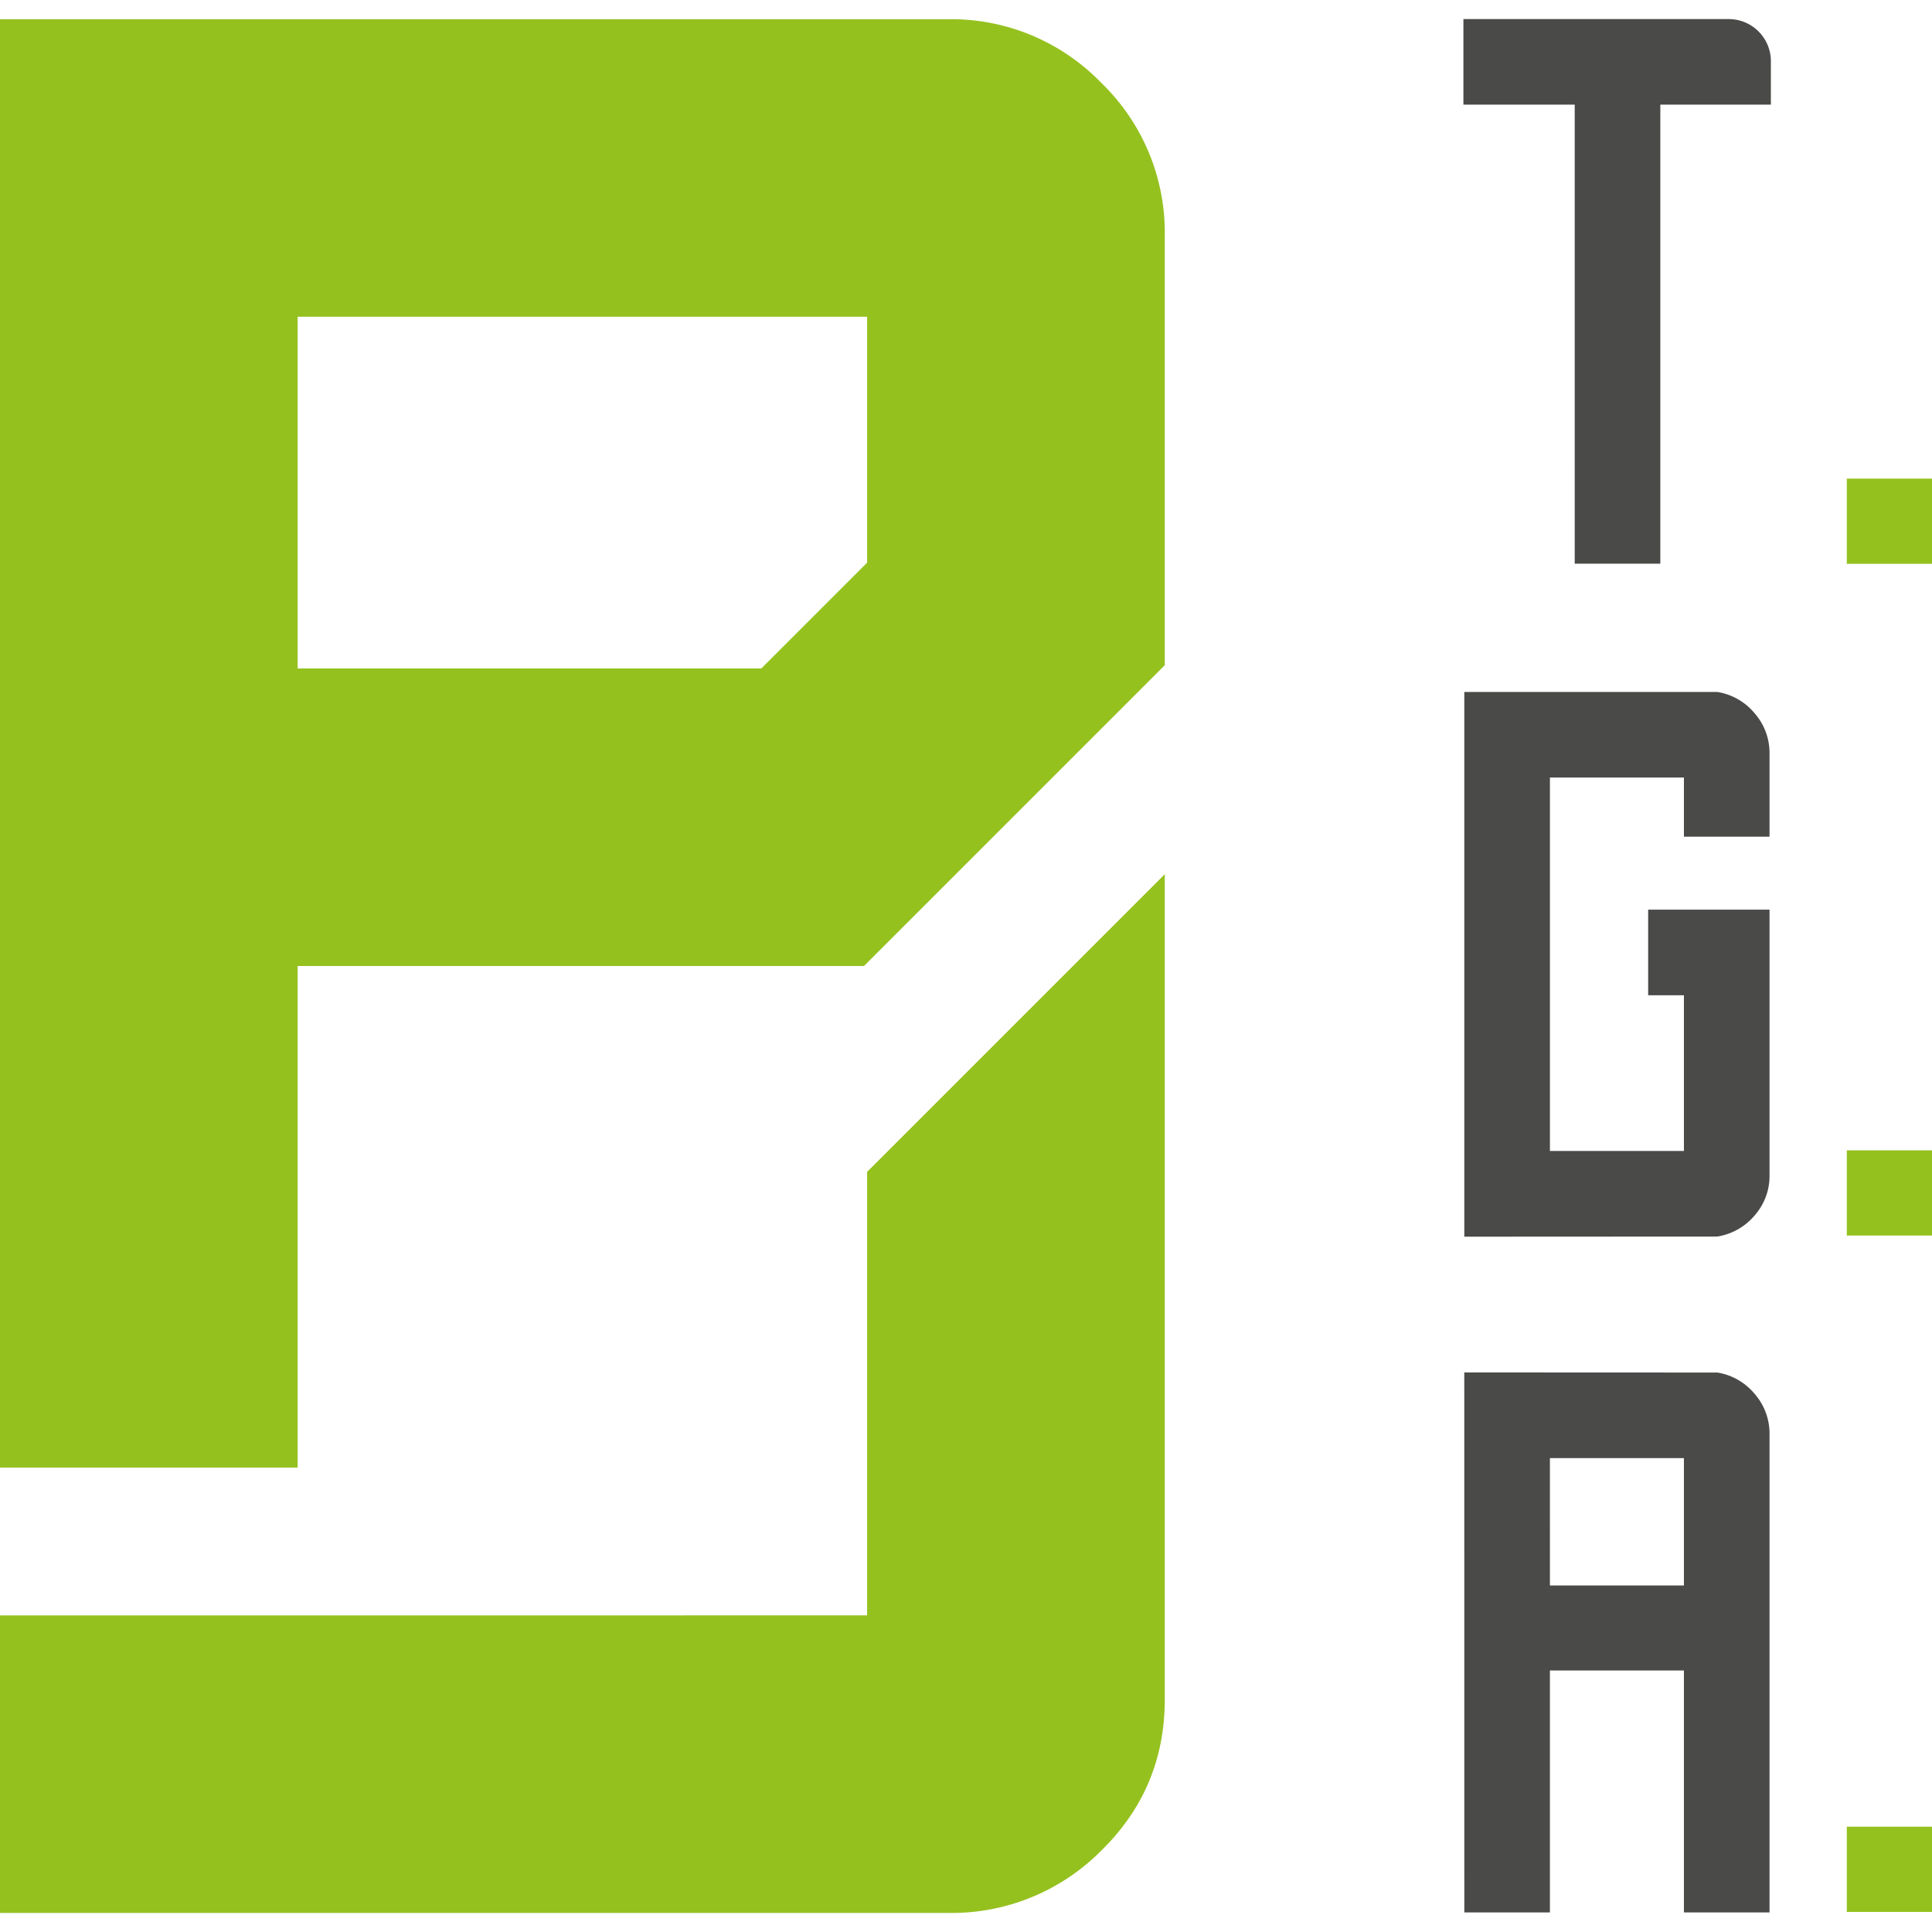
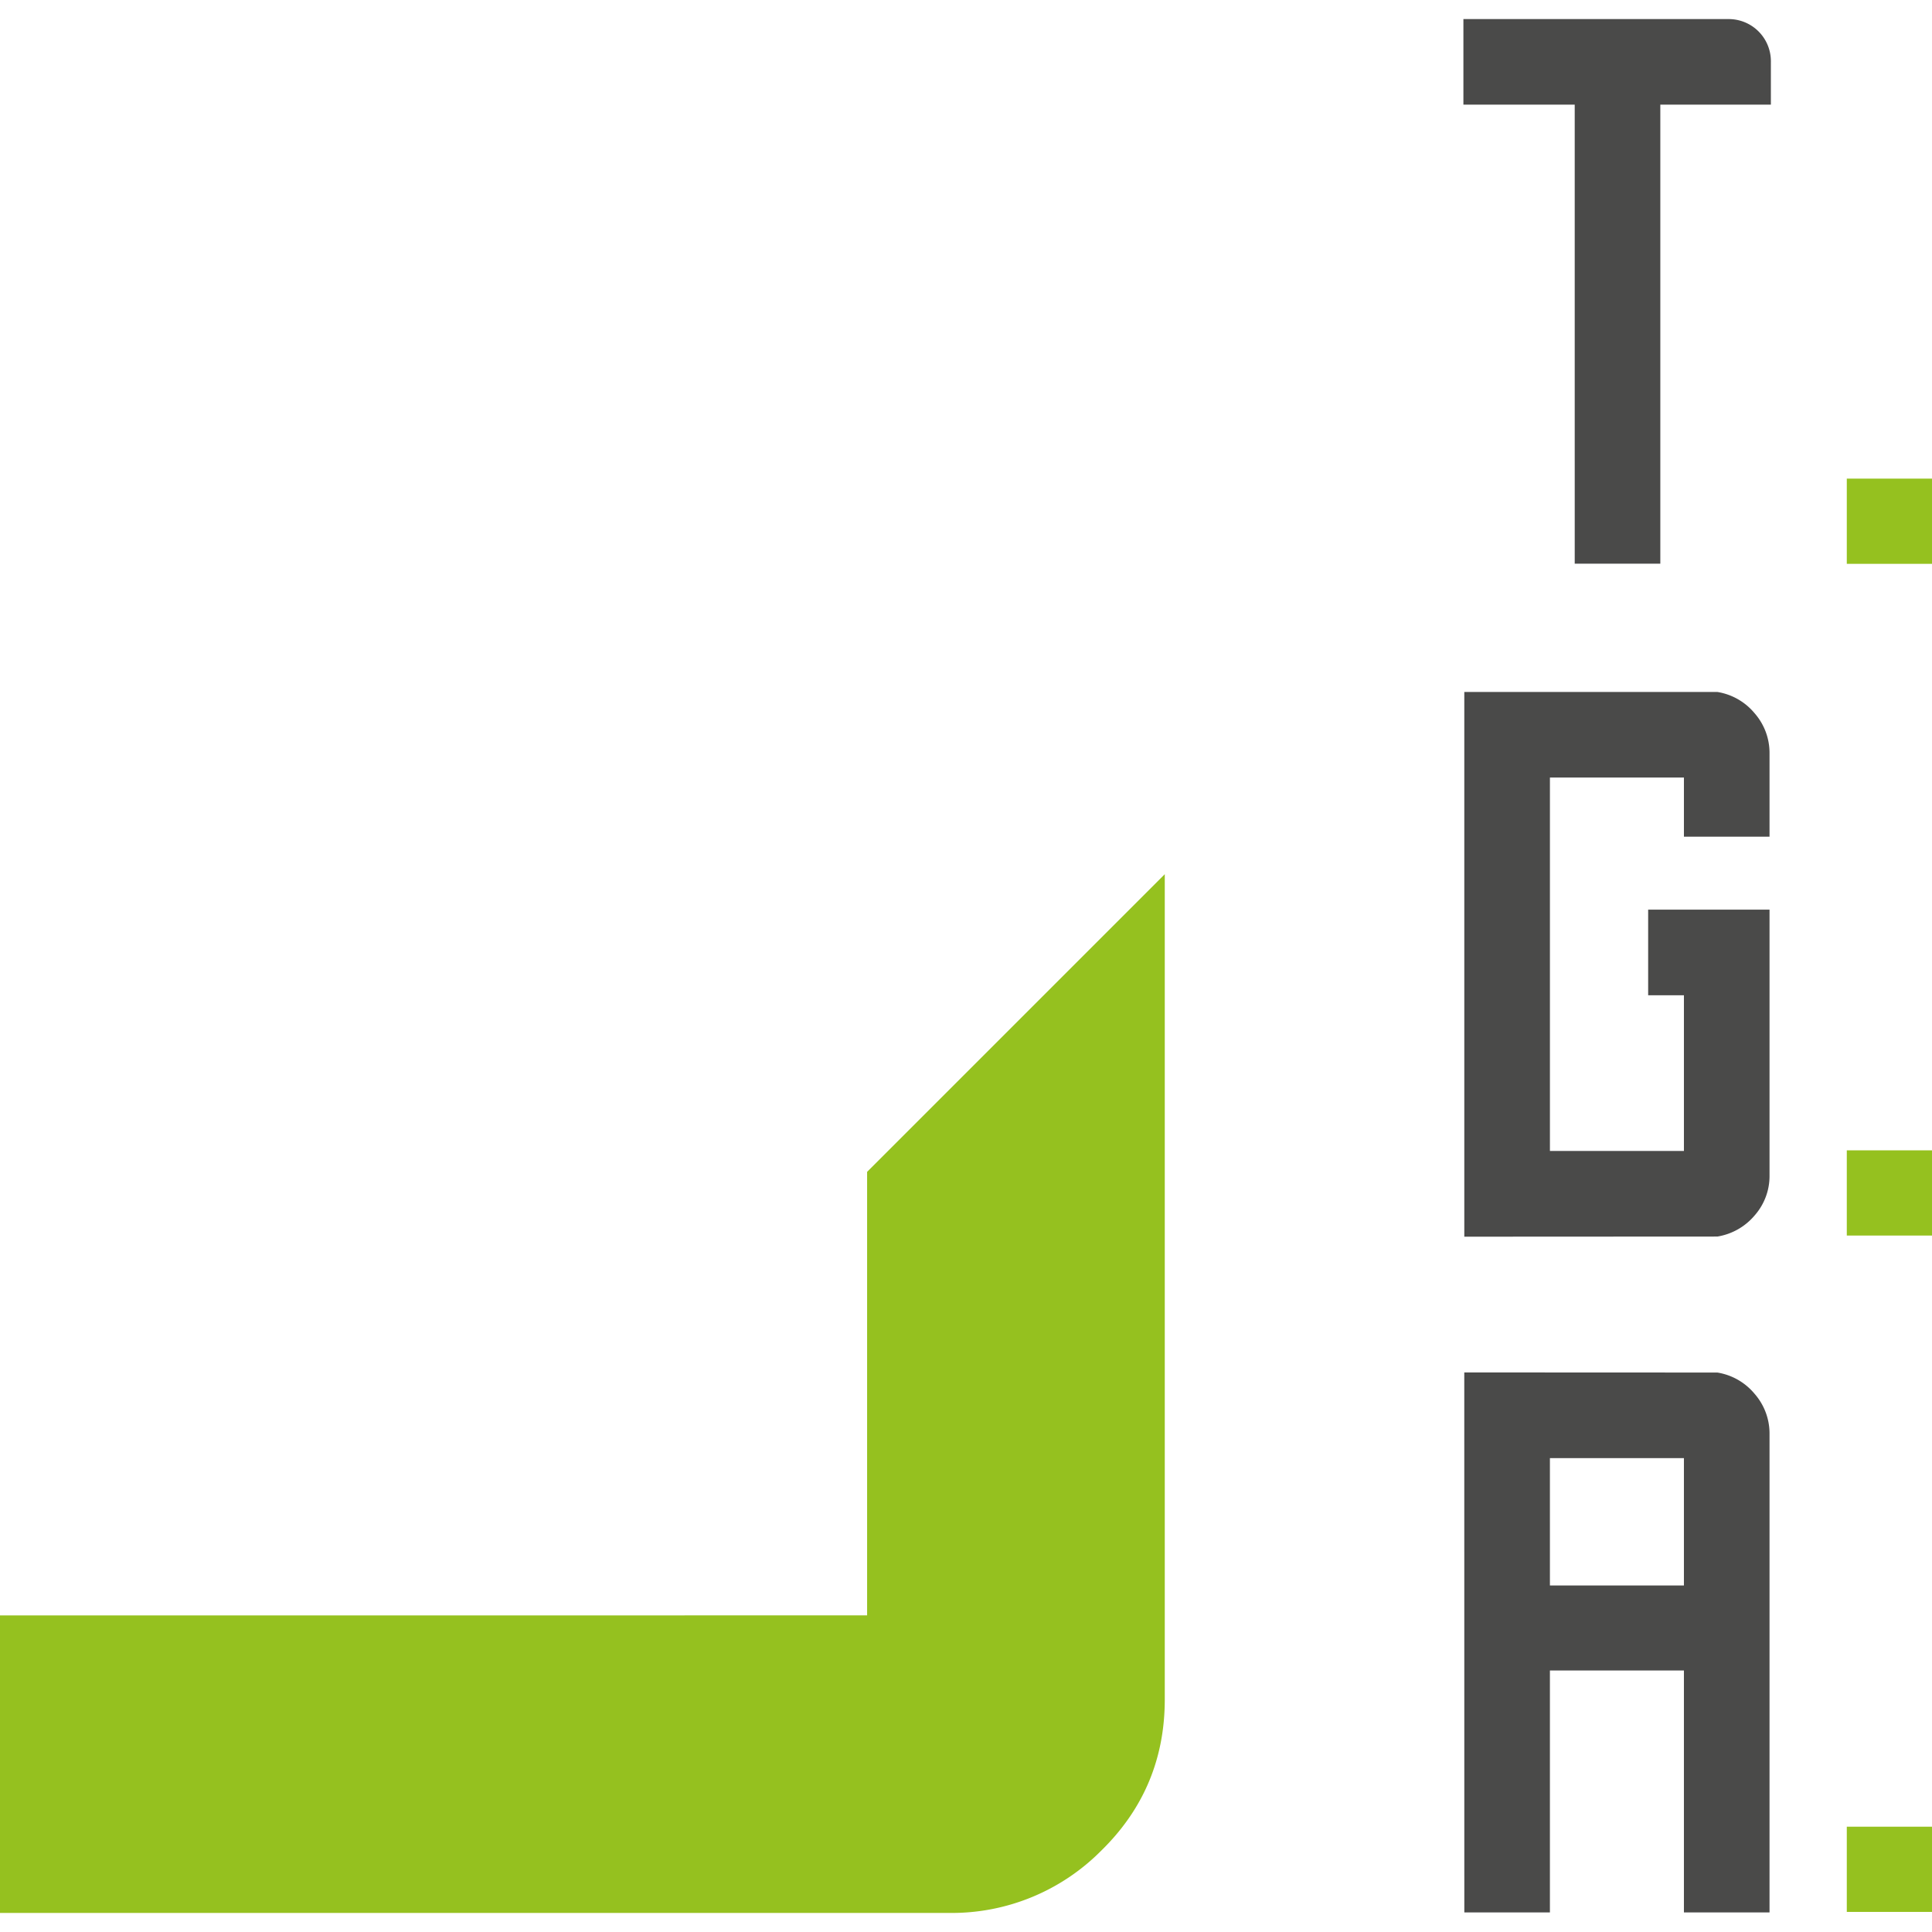
<svg xmlns="http://www.w3.org/2000/svg" viewBox="0 0 512 512">
  <path d="M489.42 304.85H512v22.58h-22.58Zm0-178.012H512v22.58h-22.58Zm0 357.26H512v22.58h-22.58Z" fill="#95c11f" />
  <path d="M417.318 122.373v27.006h22.684V27.735h29.3V16.224a11.169 11.169 0 0 0-11.164-11.168h-70.321v22.679h29.5v94.64Zm37.8 205.327a16.33 16.33 0 0 0 9.9-5.621 15.787 15.787 0 0 0 3.926-10.612v-70.4h-32.166v22.684h9.48v41.27h-35.512v-98.966h35.512v15.671h22.684v-22.064a15.939 15.939 0 0 0-3.926-10.612 16.16 16.16 0 0 0-9.9-5.672h-67.061v144.357Z" fill="#4a4a49" />
  <path d="M229.794 310.553v117.539h-48.372v.005H0v78.848h251.324a55.757 55.757 0 0 0 40.491-16.482q16.889-16.5 16.862-40.17V231.67l-78.883 78.882Z" fill="#95c11f" />
  <path d="M388.057 506.811h22.686v-64.113h35.514v64.113h22.686V380.022a15.94 15.94 0 0 0-3.927-10.612 16.166 16.166 0 0 0-9.9-5.672l-67.067-.029.012 143.1Zm22.686-120.4h35.514v33.753h-35.512Z" fill="#4a4a49" />
-   <path d="M291.815 21.925a55.278 55.278 0 0 0-40.491-16.832H0v383.841h78.882V256.006h150.076l79.718-79.717V62.442a55.148 55.148 0 0 0-16.862-40.52ZM78.882 83.942h150.911v65.169l-28.036 28.036H78.881V83.942Z" fill="#95c11f" />
</svg>